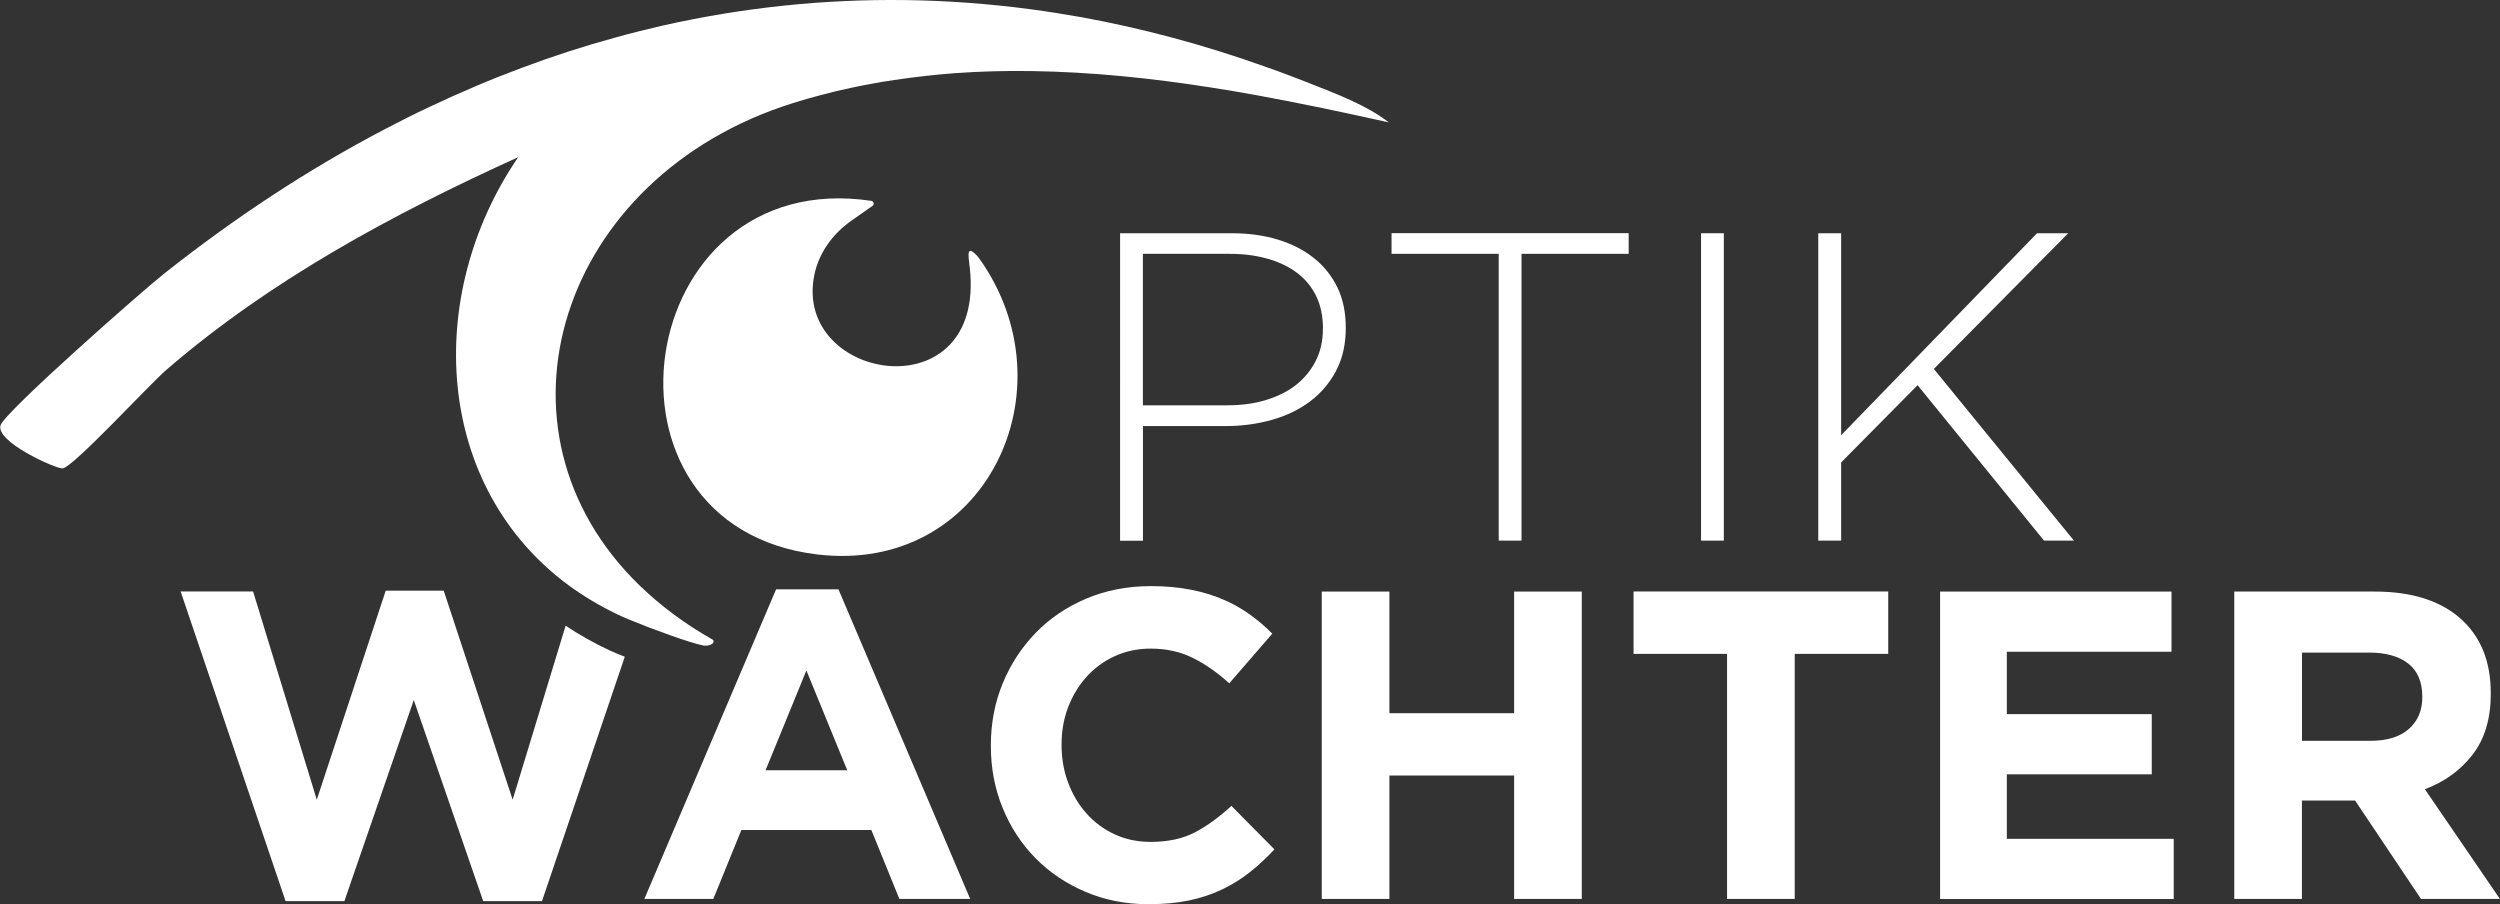
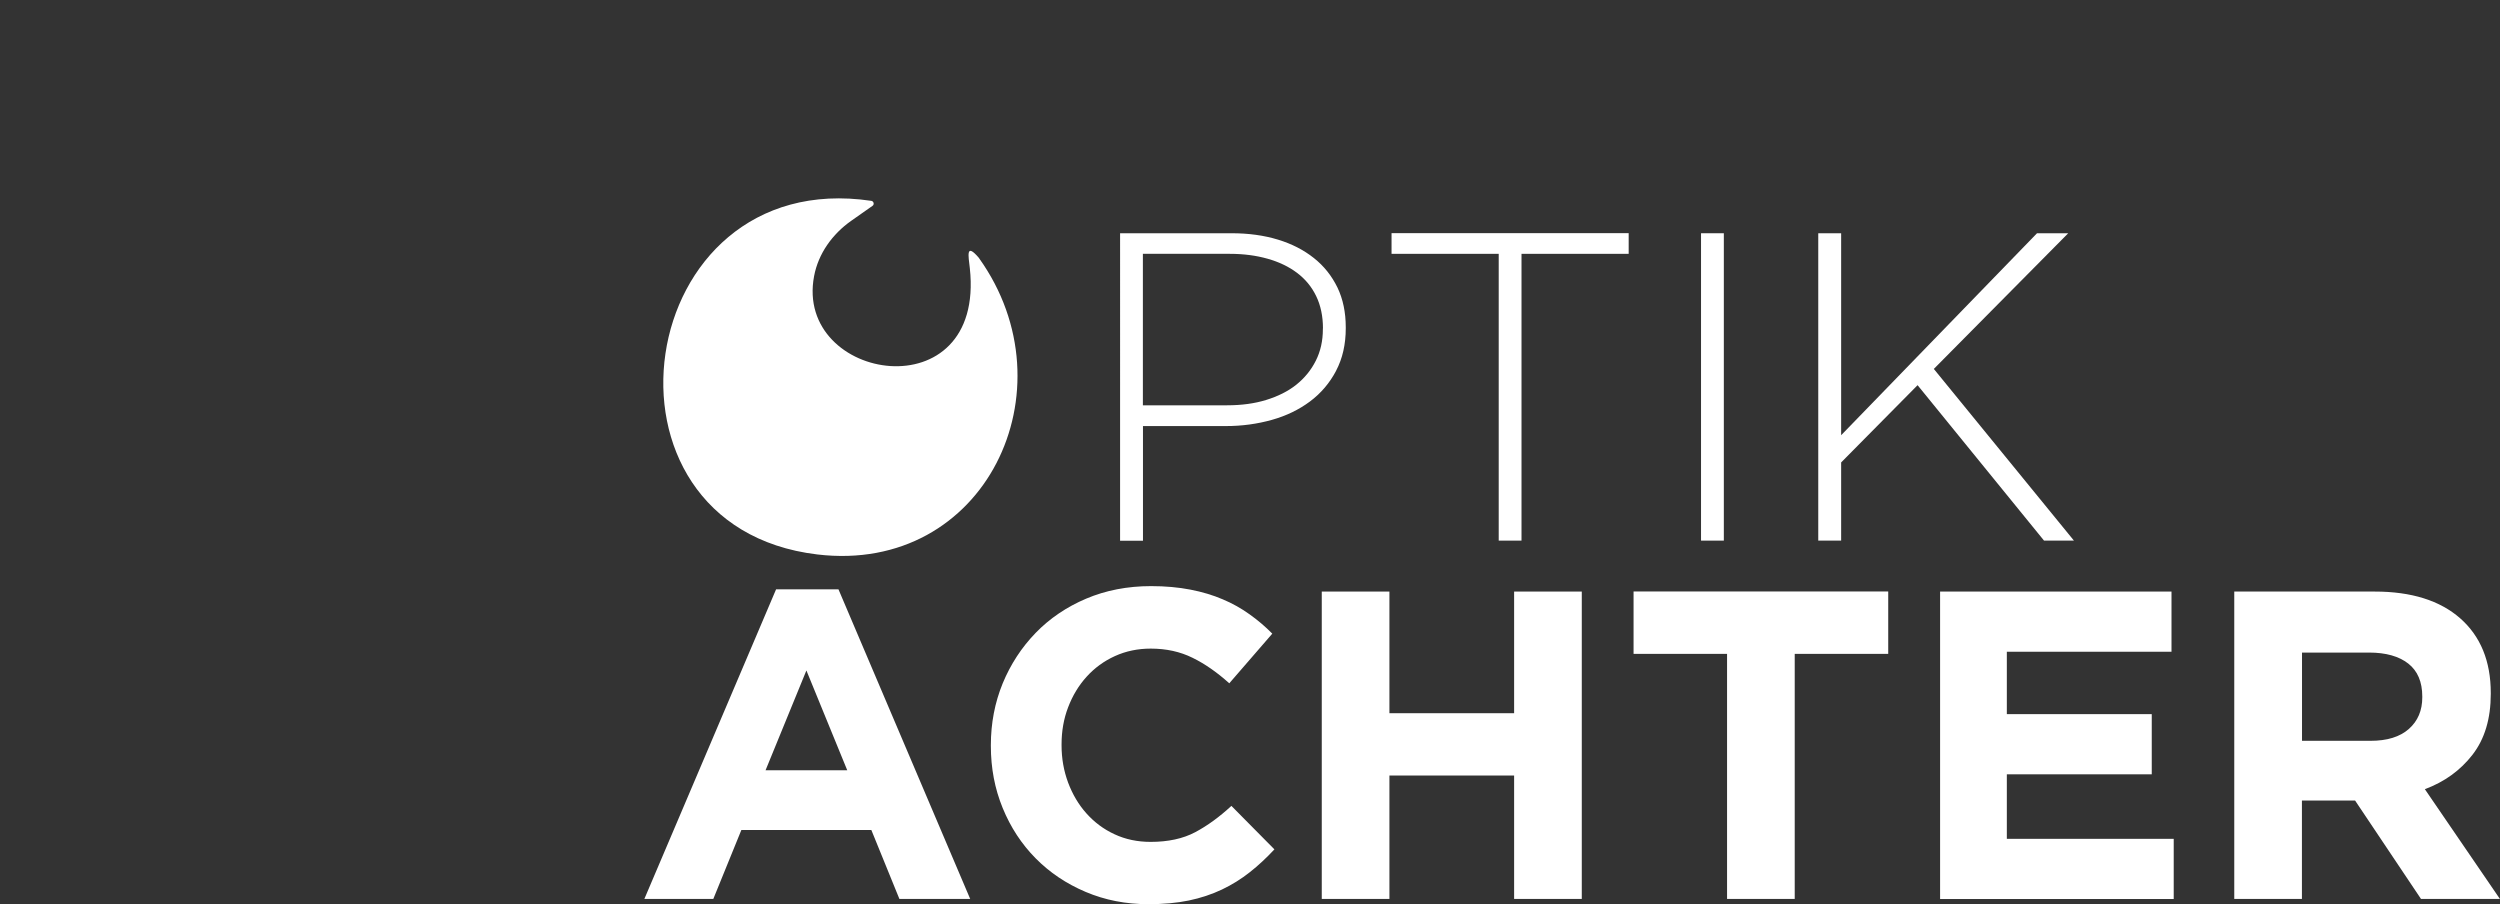
<svg xmlns="http://www.w3.org/2000/svg" id="Ebene_2" data-name="Ebene 2" viewBox="0 0 270.85 97.96">
  <rect x="0" y="0" width="270.85" height="97.96" fill="#333333" stroke="none" />
  <defs>
    <style>
      .cls-1 {
        fill: #fff;
      }
    </style>
  </defs>
  <g id="Ebene_1-2" data-name="Ebene 1">
-     <path class="cls-1" d="M150.46,13.26c-4.72-1.05-9.51-2.07-14.35-2.95-1.61-.29-3.23-.57-4.85-.82-6.49-1.02-13.02-1.7-19.55-1.79-2.76-.04-5.52.03-8.28.23-1.04.08-2.07.17-3.09.29-1.16.12-2.32.28-3.47.45-.91.13-1.82.28-2.72.46-.63.11-1.25.24-1.87.37-1.07.22-2.13.48-3.19.76-1.07.27-2.12.58-3.18.91-25.34,7.94-34.04,35.41-16.58,52.3,0,.02.03.03.05.04,2.2,2.13,4.82,4.09,7.88,5.82.11.22,0,.38-.2.48-.06.04-.14.07-.21.09-.22.06-.47.06-.62.04-1.43-.26-5.68-1.82-8.13-2.84-.53-.23-.96-.41-1.28-.57-1.85-.89-3.55-1.91-5.11-3.04-14.64-10.7-15.85-31.41-5.57-46.46-13.53,6.14-26.84,13.3-38.13,23.05-1.84,1.59-10.17,10.64-11.24,10.67h0c-.87-.01-7.34-2.94-6.7-4.7.57-1.53,15.28-14.48,17.72-16.41,7.71-6.11,15.66-11.32,23.82-15.6,1.64-.86,3.27-1.68,4.93-2.46,1.65-.78,3.3-1.52,4.97-2.23,1.66-.71,3.34-1.37,5.02-2,3.36-1.26,6.75-2.36,10.17-3.29,1.71-.48,3.42-.9,5.15-1.3C80.44.83,89.22-.11,98.13.01c4.47.06,8.97.39,13.51.99,1.81.24,3.62.53,5.45.85,6.6,1.2,13.26,2.97,19.97,5.37,1.62.56,3.22,1.17,4.84,1.81,2.78,1.1,6.23,2.39,8.56,4.23Z" />
    <path class="cls-1" d="M106.08,27.97c-1.48-1.74-1.16-.27-1.01,1.08,1.71,15.66-19.05,12.34-16.87.86.46-2.44,1.98-4.55,4.01-5.98l2.32-1.63c.22-.15.13-.5-.13-.54-25.99-3.87-31.54,35.24-5.85,38.31,18.2,2.17,27.71-17.86,17.52-32.1Z" />
    <g>
      <path class="cls-1" d="M144.76,40.16c-.7,1.33-1.64,2.44-2.83,3.33-1.19.89-2.57,1.56-4.14,2-1.57.44-3.23.67-4.97.67h-8.99v12.42h-2.48V25.27h12.08c1.84,0,3.51.23,5.02.69s2.81,1.13,3.9,2c1.1.87,1.94,1.94,2.55,3.19.6,1.25.9,2.69.9,4.31v.1c0,1.75-.35,3.28-1.05,4.61ZM143.33,35.59c0-1.34-.25-2.51-.74-3.52-.49-1.01-1.18-1.84-2.07-2.51-.89-.67-1.95-1.18-3.19-1.53-1.24-.35-2.6-.53-4.09-.53h-9.42v16.41h9.13c1.56,0,2.97-.19,4.23-.58s2.36-.93,3.26-1.65c.9-.72,1.61-1.59,2.12-2.61.51-1.02.76-2.15.76-3.4v-.1Z" />
      <path class="cls-1" d="M164.84,27.5v31.07h-2.47v-31.07h-11.61v-2.24h25.69v2.24h-11.61Z" />
      <path class="cls-1" d="M184.29,58.57V25.27h2.47v33.3h-2.47Z" />
      <path class="cls-1" d="M221.45,58.57l-13.7-16.84-8.28,8.37v8.47h-2.48V25.27h2.48v21.88l21.22-21.88h3.38l-14.56,14.7,15.18,18.6h-3.24Z" />
    </g>
-     <path class="cls-1" d="M61.28,67.79l-5.74,18.85-7.47-22.65h-6.28l-7.47,22.65-6.9-22.56h-7.85l11.37,33.55h6.37l7.52-21.79,7.52,21.79h6.37l8.97-26.48c-.68-.26-1.24-.5-1.59-.66-1.7-.79-3.31-1.69-4.82-2.7Z" />
    <path class="cls-1" d="M97.44,97.39l-3.04-7.47h-14.08l-3.04,7.47h-7.47l14.27-33.54h6.76l14.27,33.54h-7.66ZM87.36,72.65l-4.42,10.8h8.85l-4.42-10.8Z" />
    <path class="cls-1" d="M135.41,94.49c-.92.73-1.93,1.36-3.02,1.88-1.1.52-2.29.92-3.59,1.19-1.3.27-2.76.4-4.38.4-2.44,0-4.71-.44-6.8-1.33-2.1-.89-3.9-2.1-5.42-3.64s-2.71-3.35-3.57-5.45c-.86-2.1-1.28-4.33-1.28-6.71v-.1c0-2.38.43-4.61,1.28-6.69.86-2.08,2.05-3.9,3.57-5.47,1.52-1.57,3.35-2.81,5.47-3.71,2.12-.9,4.47-1.36,7.04-1.36,1.55,0,2.97.13,4.26.38,1.29.25,2.45.6,3.5,1.05,1.05.44,2.01.98,2.9,1.62.89.63,1.71,1.33,2.47,2.1l-4.66,5.38c-1.3-1.17-2.62-2.1-3.97-2.76-1.35-.67-2.86-1-4.54-1-1.4,0-2.69.27-3.88.81-1.19.54-2.21,1.29-3.07,2.24s-1.52,2.05-2,3.31c-.48,1.25-.71,2.59-.71,4.02v.1c0,1.43.24,2.77.71,4.04.48,1.27,1.13,2.38,1.98,3.33s1.85,1.71,3.04,2.26c1.19.56,2.5.83,3.92.83,1.9,0,3.51-.35,4.83-1.05,1.32-.7,2.62-1.65,3.92-2.85l4.66,4.71c-.86.92-1.74,1.75-2.66,2.47Z" />
    <path class="cls-1" d="M164.04,97.39v-13.37h-13.51v13.37h-7.33v-33.3h7.33v13.18h13.51v-13.18h7.33v33.3h-7.33Z" />
    <path class="cls-1" d="M194.44,70.84v26.55h-7.33v-26.55h-10.13v-6.76h27.59v6.76h-10.13Z" />
    <path class="cls-1" d="M210.19,97.39v-33.3h25.07v6.52h-17.84v6.76h15.7v6.52h-15.7v6.99h18.08v6.52h-25.31Z" />
    <path class="cls-1" d="M262.29,97.39l-7.14-10.66h-5.76v10.66h-7.33v-33.3h15.23c3.96,0,7.05.97,9.25,2.9,2.2,1.94,3.31,4.63,3.31,8.09v.1c0,2.69-.66,4.89-1.98,6.59-1.32,1.7-3.04,2.94-5.16,3.73l8.13,11.89h-8.56ZM262.43,75.46c0-1.59-.51-2.78-1.52-3.57s-2.43-1.19-4.23-1.19h-7.28v9.56h7.42c1.81,0,3.19-.43,4.16-1.29s1.45-2,1.45-3.42v-.1Z" />
  </g>
</svg>